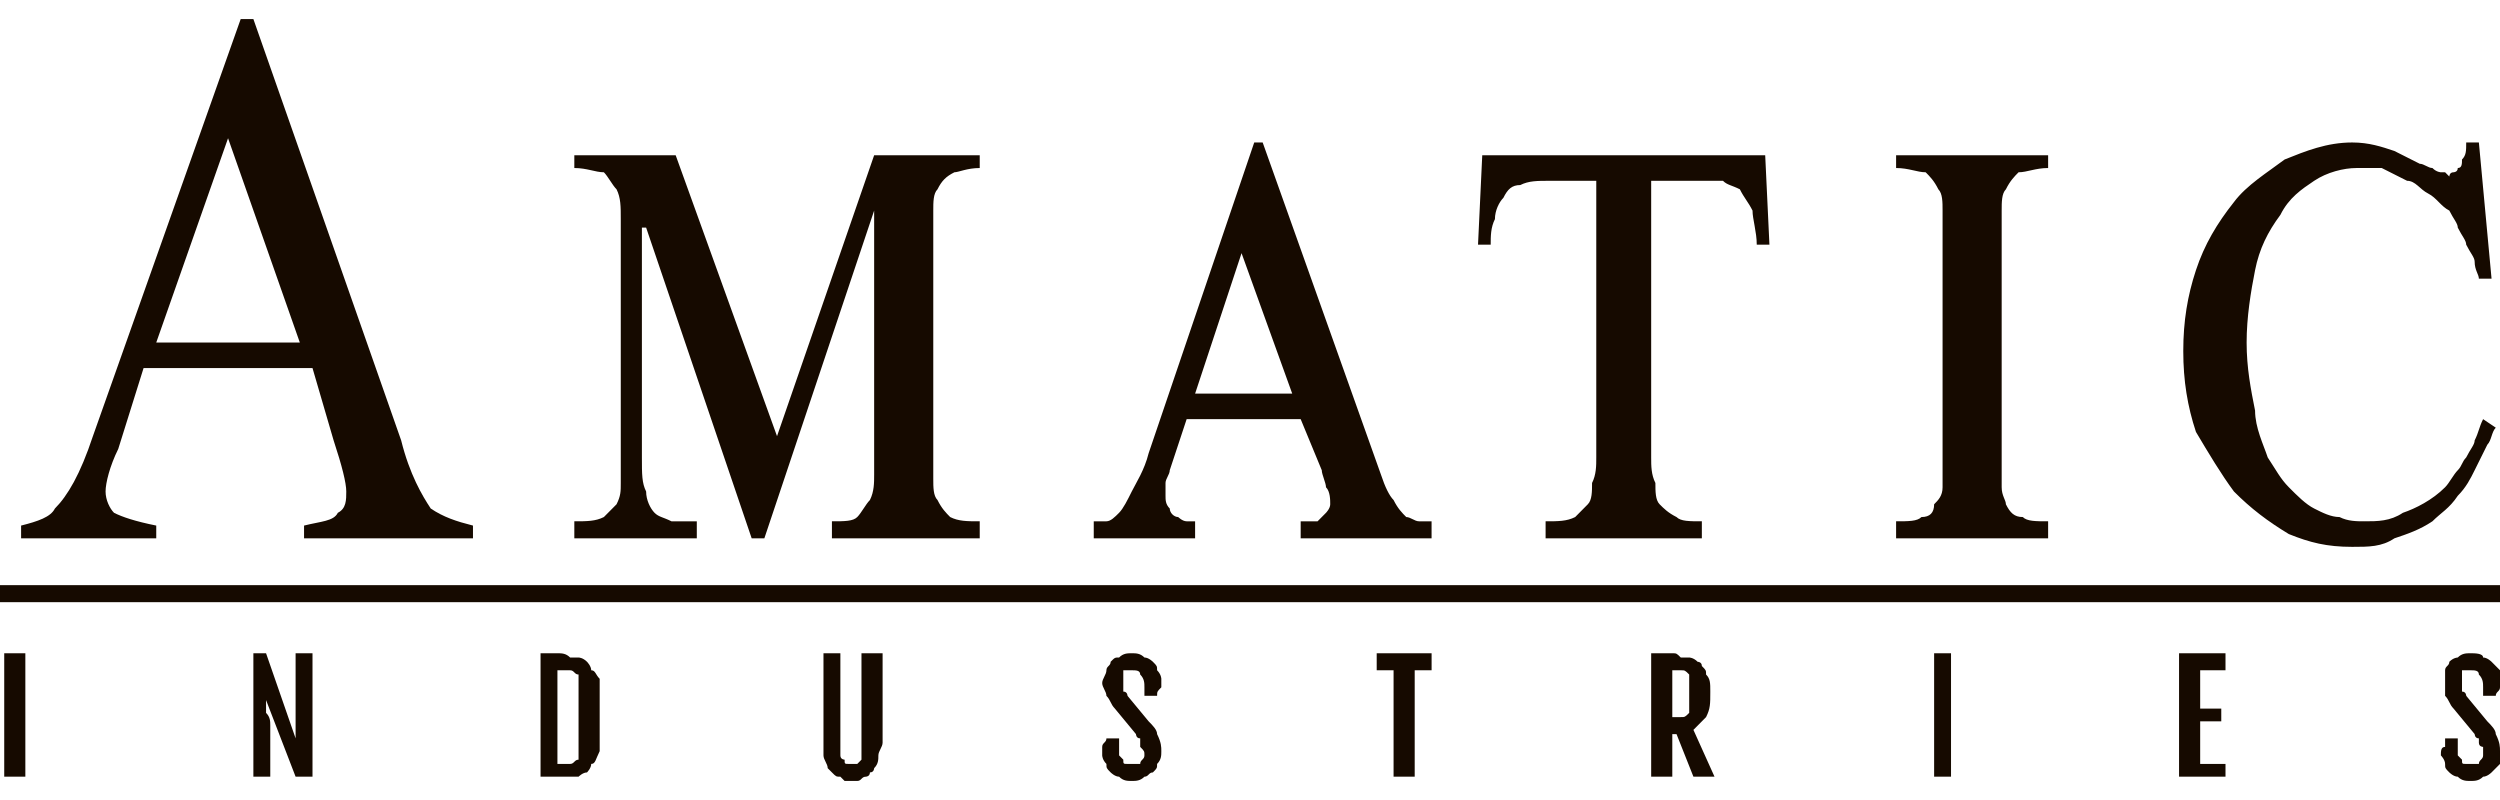
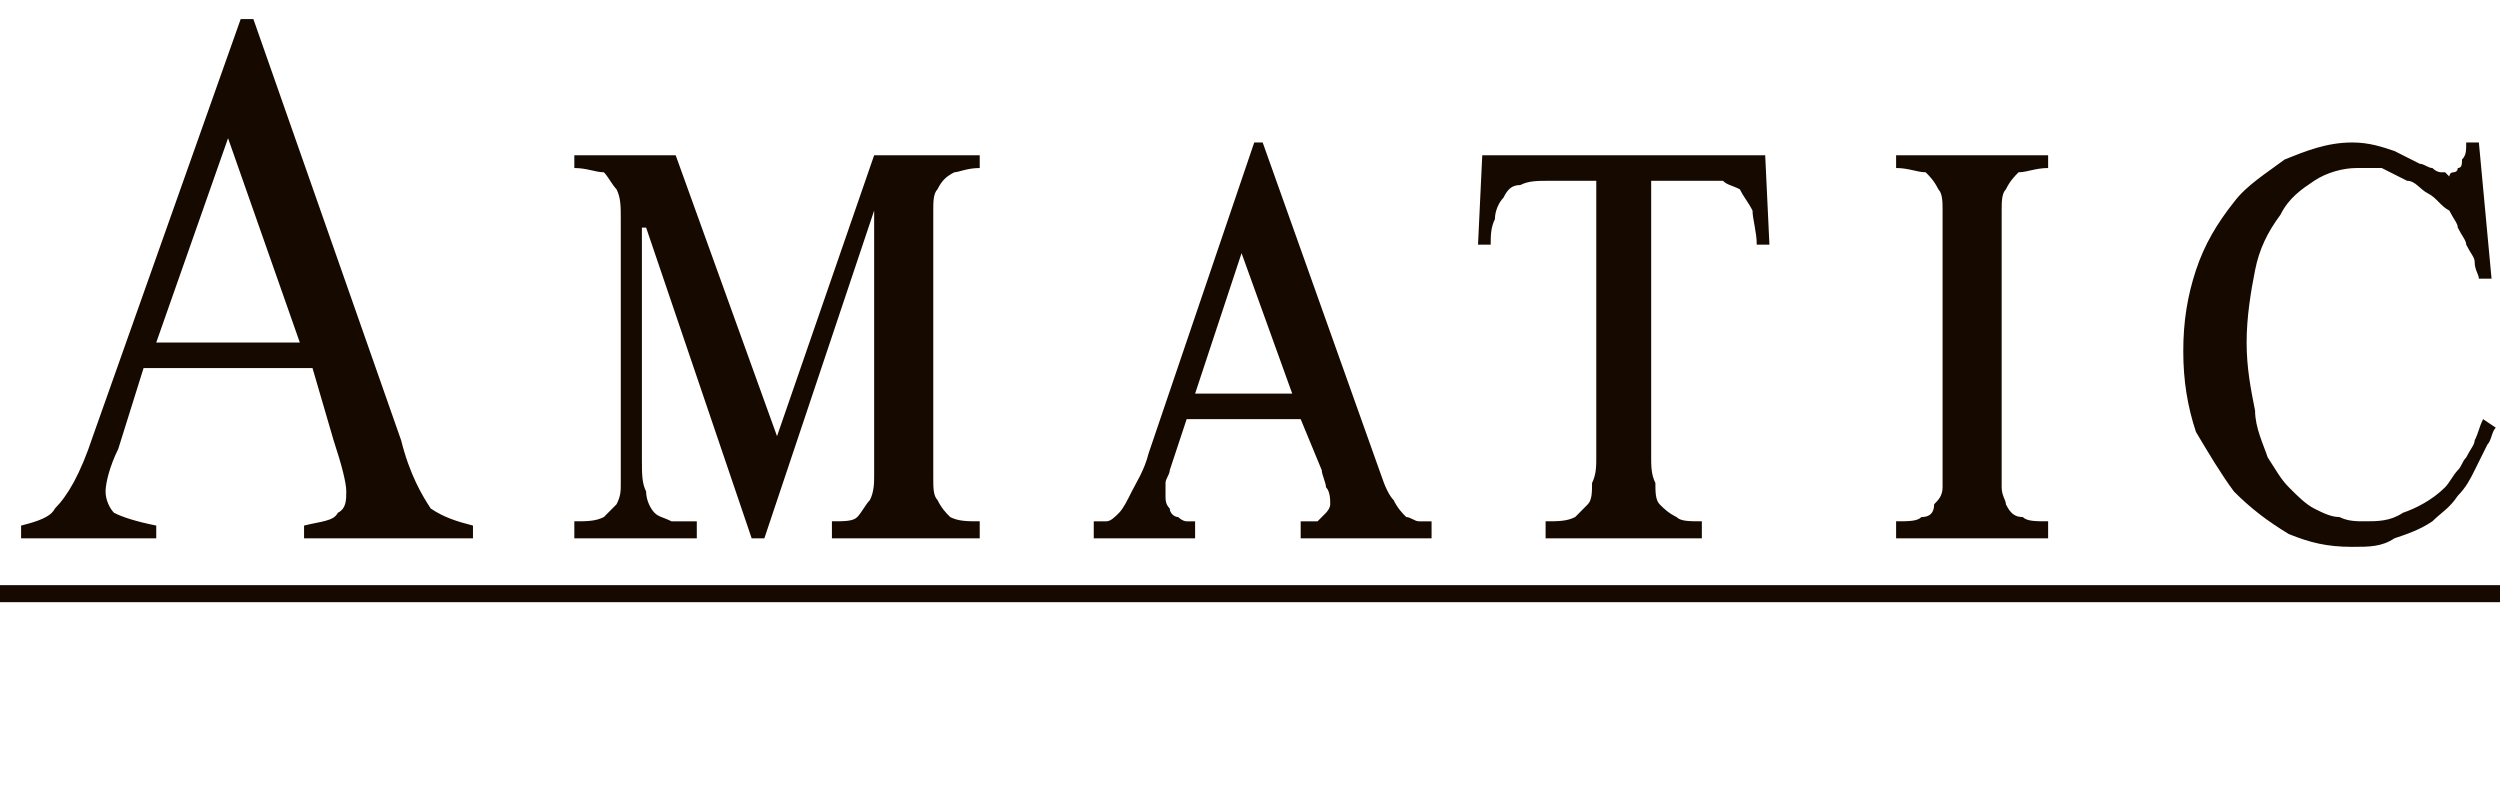
<svg xmlns="http://www.w3.org/2000/svg" width="100" height="32" viewBox="0 0 100 32" fill="none">
  <path d="M12.5 14.723H5.743L4.73 17.958C4.392 18.639 4.223 19.32 4.223 19.66C4.223 20.001 4.392 20.341 4.561 20.512C4.899 20.682 5.405 20.852 6.25 21.023V21.533H0.844V21.023C1.52 20.852 2.027 20.682 2.196 20.341C2.703 19.831 3.209 18.979 3.716 17.447L9.628 0.762H10.135L16.047 17.617C16.385 18.979 16.892 19.831 17.23 20.341C17.736 20.682 18.243 20.852 18.919 21.023V21.533H12.162V21.023C12.838 20.852 13.345 20.852 13.513 20.512C13.851 20.341 13.851 20.001 13.851 19.66C13.851 19.32 13.682 18.639 13.345 17.617L12.5 14.723ZM11.993 13.701L9.122 5.529L6.25 13.701H11.993Z" fill="#160A00" />
  <path d="M27.027 6.21L31.081 17.447L34.966 6.21H39.189V6.721C38.682 6.721 38.344 6.891 38.176 6.891C37.838 7.061 37.669 7.232 37.5 7.572C37.331 7.742 37.331 8.083 37.331 8.423C37.331 8.764 37.331 9.275 37.331 9.615V18.128C37.331 18.469 37.331 18.809 37.331 19.15C37.331 19.49 37.331 19.831 37.5 20.001C37.669 20.341 37.838 20.512 38.007 20.682C38.344 20.852 38.682 20.852 39.189 20.852V21.533H33.277V20.852C33.784 20.852 34.121 20.852 34.29 20.682C34.459 20.512 34.628 20.171 34.797 20.001C34.966 19.66 34.966 19.32 34.966 18.979C34.966 18.639 34.966 18.128 34.966 17.788V8.423L30.574 21.533H30.067L25.845 9.104H25.676V18.298C25.676 18.979 25.676 19.32 25.845 19.66C25.845 20.001 26.013 20.341 26.182 20.512C26.351 20.682 26.52 20.682 26.858 20.852C27.196 20.852 27.534 20.852 27.872 20.852V21.533H22.973V20.852C23.48 20.852 23.817 20.852 24.155 20.682C24.324 20.512 24.493 20.341 24.662 20.171C24.831 19.831 24.831 19.66 24.831 19.32C24.831 18.979 24.831 18.809 24.831 18.469V10.296C24.831 9.786 24.831 9.275 24.831 8.764C24.831 8.253 24.831 7.913 24.662 7.572C24.493 7.402 24.324 7.061 24.155 6.891C23.817 6.891 23.48 6.721 22.973 6.721V6.21H27.027ZM43.75 21.533V20.852C43.919 20.852 44.088 20.852 44.257 20.852C44.426 20.852 44.594 20.682 44.763 20.512C44.932 20.341 45.101 20.001 45.27 19.66C45.439 19.32 45.777 18.809 45.946 18.128L50.169 5.699H50.507L55.236 18.979C55.405 19.49 55.574 19.831 55.743 20.001C55.912 20.341 56.081 20.512 56.25 20.682C56.419 20.682 56.588 20.852 56.757 20.852C56.925 20.852 57.094 20.852 57.263 20.852V21.533H52.027V20.852C52.027 20.852 52.196 20.852 52.365 20.852C52.365 20.852 52.534 20.852 52.703 20.852C52.871 20.682 52.871 20.682 53.04 20.512C53.04 20.512 53.209 20.341 53.209 20.171C53.209 20.001 53.209 19.66 53.04 19.49C53.04 19.32 52.871 18.979 52.871 18.809L52.027 16.766H47.466L46.79 18.809C46.79 18.979 46.621 19.15 46.621 19.32C46.621 19.49 46.621 19.66 46.621 19.831C46.621 20.001 46.621 20.171 46.79 20.341C46.79 20.512 46.959 20.682 47.128 20.682C47.128 20.682 47.297 20.852 47.466 20.852C47.635 20.852 47.635 20.852 47.804 20.852V21.533H43.75ZM47.804 15.745H51.689L49.662 10.126L47.804 15.745ZM70.608 6.21L70.777 9.786H70.27C70.27 9.275 70.101 8.764 70.101 8.423C69.932 8.083 69.763 7.913 69.594 7.572C69.257 7.402 69.088 7.402 68.919 7.232C68.581 7.232 68.243 7.232 68.074 7.232H66.047V18.298C66.047 18.639 66.047 18.979 66.216 19.32C66.216 19.66 66.216 20.001 66.385 20.171C66.554 20.341 66.723 20.512 67.061 20.682C67.23 20.852 67.567 20.852 68.074 20.852V21.533H61.824V20.852C62.331 20.852 62.669 20.852 63.007 20.682C63.175 20.512 63.344 20.341 63.513 20.171C63.682 20.001 63.682 19.66 63.682 19.32C63.851 18.979 63.851 18.639 63.851 18.298V7.232H61.993C61.486 7.232 61.148 7.232 60.811 7.402C60.473 7.402 60.304 7.572 60.135 7.913C59.966 8.083 59.797 8.423 59.797 8.764C59.628 9.104 59.628 9.445 59.628 9.786H59.121L59.29 6.21H70.608ZM81.925 21.533H75.844V20.852C76.351 20.852 76.689 20.852 76.858 20.682C77.196 20.682 77.365 20.512 77.365 20.171C77.534 20.001 77.703 19.831 77.703 19.49C77.703 19.15 77.703 18.809 77.703 18.298V9.275C77.703 8.934 77.703 8.764 77.703 8.423C77.703 8.083 77.703 7.742 77.534 7.572C77.365 7.232 77.196 7.061 77.027 6.891C76.689 6.891 76.351 6.721 75.844 6.721V6.21H81.925V6.721C81.419 6.721 81.081 6.891 80.743 6.891C80.574 7.061 80.405 7.232 80.236 7.572C80.067 7.742 80.067 8.083 80.067 8.423C80.067 8.764 80.067 8.934 80.067 9.275V18.298C80.067 18.809 80.067 19.15 80.067 19.49C80.067 19.831 80.236 20.001 80.236 20.171C80.405 20.512 80.574 20.682 80.912 20.682C81.081 20.852 81.419 20.852 81.925 20.852V21.533ZM99.662 11.148H99.155C99.155 10.977 98.986 10.807 98.986 10.466C98.986 10.296 98.817 10.126 98.648 9.786C98.648 9.615 98.48 9.445 98.311 9.104C98.311 8.934 98.142 8.764 97.973 8.423C97.635 8.253 97.466 7.913 97.128 7.742C96.79 7.572 96.621 7.232 96.284 7.232C95.946 7.061 95.608 6.891 95.27 6.721C94.932 6.721 94.594 6.721 94.257 6.721C93.75 6.721 93.074 6.891 92.567 7.232C92.061 7.572 91.554 7.913 91.216 8.594C90.709 9.275 90.371 9.956 90.203 10.807C90.034 11.658 89.865 12.68 89.865 13.701C89.865 14.723 90.034 15.574 90.203 16.426C90.203 17.107 90.54 17.788 90.709 18.298C91.047 18.809 91.216 19.15 91.554 19.49C91.892 19.831 92.23 20.171 92.567 20.341C92.905 20.512 93.243 20.682 93.581 20.682C93.919 20.852 94.257 20.852 94.594 20.852C95.101 20.852 95.608 20.852 96.115 20.512C96.621 20.341 97.297 20.001 97.804 19.49C97.973 19.32 98.142 18.979 98.311 18.809C98.48 18.639 98.48 18.469 98.648 18.298C98.817 17.958 98.986 17.788 98.986 17.617C99.155 17.277 99.155 17.107 99.324 16.766L99.831 17.107C99.662 17.277 99.662 17.617 99.493 17.788C99.324 18.128 99.155 18.469 98.986 18.809C98.817 19.15 98.648 19.49 98.311 19.831C97.973 20.341 97.635 20.512 97.297 20.852C96.79 21.193 96.284 21.363 95.777 21.533C95.27 21.874 94.763 21.874 94.088 21.874C93.074 21.874 92.398 21.704 91.554 21.363C90.709 20.852 90.034 20.341 89.358 19.66C88.851 18.979 88.344 18.128 87.838 17.277C87.5 16.255 87.331 15.234 87.331 14.042C87.331 12.85 87.5 11.829 87.838 10.807C88.175 9.786 88.682 8.934 89.358 8.083C89.865 7.402 90.709 6.891 91.385 6.38C92.23 6.04 93.074 5.699 94.088 5.699C94.763 5.699 95.27 5.87 95.777 6.04C96.115 6.21 96.453 6.38 96.79 6.551C96.959 6.551 97.128 6.721 97.297 6.721C97.466 6.891 97.635 6.891 97.635 6.891C97.804 6.891 97.804 6.891 97.804 6.891L97.973 7.061C97.973 7.061 97.973 6.891 98.142 6.891C98.142 6.891 98.311 6.891 98.311 6.721C98.48 6.721 98.48 6.551 98.48 6.38C98.648 6.21 98.648 6.04 98.648 5.699H99.155L99.662 11.148Z" fill="#160A00" />
-   <path d="M0.169 26.13H1.014V31.068H0.169V26.13ZM10.135 26.13H10.642L11.824 29.535C11.824 29.365 11.824 29.365 11.824 29.195C11.824 29.195 11.824 29.025 11.824 28.854C11.824 28.854 11.824 28.684 11.824 28.514C11.824 28.343 11.824 28.173 11.824 28.003V26.13H12.5V31.068H11.824L10.642 28.003V28.173C10.642 28.343 10.642 28.343 10.642 28.514C10.811 28.684 10.811 28.854 10.811 29.025C10.811 29.195 10.811 29.365 10.811 29.706V31.068H10.135V26.13ZM21.622 26.13H22.297C22.466 26.13 22.635 26.13 22.804 26.3C22.804 26.3 22.973 26.3 23.142 26.3C23.142 26.3 23.311 26.3 23.48 26.471C23.48 26.471 23.649 26.641 23.649 26.811C23.818 26.811 23.818 26.982 23.987 27.152C23.987 27.492 23.987 27.663 23.987 28.003V29.365C23.987 29.706 23.987 29.876 23.987 30.046C23.818 30.387 23.818 30.557 23.649 30.557C23.649 30.727 23.48 30.897 23.48 30.897C23.311 30.897 23.142 31.068 23.142 31.068C22.973 31.068 22.804 31.068 22.804 31.068C22.635 31.068 22.466 31.068 22.297 31.068H21.622V26.13ZM22.466 30.557C22.635 30.557 22.804 30.557 22.804 30.557C22.973 30.557 22.973 30.387 23.142 30.387C23.142 30.216 23.142 30.216 23.142 30.046C23.142 29.876 23.142 29.706 23.142 29.535V28.003C23.142 27.663 23.142 27.492 23.142 27.322C23.142 27.152 23.142 27.152 23.142 26.981C22.973 26.981 22.973 26.811 22.804 26.811C22.804 26.811 22.635 26.811 22.466 26.811H22.297V30.557H22.466ZM32.939 26.13H33.615V29.876C33.615 30.046 33.615 30.046 33.615 30.216C33.615 30.387 33.784 30.387 33.784 30.387C33.784 30.557 33.784 30.557 33.953 30.557C33.953 30.557 33.953 30.557 34.122 30.557C34.122 30.557 34.122 30.557 34.291 30.557C34.291 30.557 34.291 30.557 34.459 30.387C34.459 30.387 34.459 30.387 34.459 30.216C34.459 30.046 34.459 30.046 34.459 29.876V26.13H35.304V29.706C35.304 29.876 35.135 30.046 35.135 30.216C35.135 30.387 35.135 30.557 34.966 30.727C34.966 30.727 34.966 30.897 34.797 30.897C34.797 31.068 34.629 31.068 34.629 31.068C34.459 31.068 34.459 31.238 34.291 31.238H34.122C33.953 31.238 33.953 31.238 33.784 31.238L33.615 31.068C33.446 31.068 33.446 31.068 33.277 30.897L33.108 30.727C33.108 30.557 32.939 30.387 32.939 30.216C32.939 30.046 32.939 29.876 32.939 29.706V26.13ZM44.088 30.216C44.088 30.046 44.088 29.876 44.088 29.876C44.088 29.706 44.257 29.706 44.257 29.535H44.764V29.876C44.764 29.876 44.764 30.046 44.764 30.216L44.932 30.387C44.932 30.557 44.932 30.557 45.101 30.557C45.101 30.557 45.101 30.557 45.27 30.557C45.439 30.557 45.439 30.557 45.608 30.557C45.608 30.387 45.777 30.387 45.777 30.216C45.777 30.046 45.777 30.046 45.608 29.876C45.608 29.876 45.608 29.876 45.608 29.706C45.608 29.706 45.608 29.706 45.608 29.535C45.439 29.535 45.439 29.365 45.439 29.365L44.595 28.343C44.426 28.173 44.426 28.003 44.257 27.833C44.257 27.663 44.088 27.492 44.088 27.322C44.088 27.152 44.257 26.982 44.257 26.811C44.257 26.641 44.426 26.641 44.426 26.471C44.595 26.3 44.595 26.3 44.764 26.3C44.932 26.13 45.101 26.13 45.27 26.13C45.439 26.13 45.608 26.13 45.777 26.3C45.946 26.3 46.115 26.471 46.115 26.471C46.284 26.641 46.284 26.641 46.284 26.811C46.453 26.982 46.453 27.152 46.453 27.152C46.453 27.322 46.453 27.492 46.453 27.492C46.284 27.663 46.284 27.663 46.284 27.833H45.777V27.492C45.777 27.322 45.777 27.152 45.608 26.981C45.608 26.811 45.439 26.811 45.27 26.811C45.101 26.811 45.101 26.811 44.932 26.811C44.932 26.982 44.932 26.982 44.932 27.152C44.932 27.322 44.932 27.322 44.932 27.322C44.932 27.492 44.932 27.492 44.932 27.492V27.663C45.101 27.663 45.101 27.833 45.101 27.833L45.946 28.854C46.115 29.025 46.284 29.195 46.284 29.365C46.453 29.706 46.453 29.876 46.453 30.046C46.453 30.216 46.453 30.387 46.284 30.557C46.284 30.727 46.284 30.727 46.115 30.897C45.946 30.897 45.946 31.068 45.777 31.068C45.608 31.238 45.439 31.238 45.27 31.238C45.101 31.238 44.932 31.238 44.764 31.068C44.595 31.068 44.426 30.897 44.426 30.897C44.257 30.727 44.257 30.727 44.257 30.557C44.088 30.387 44.088 30.216 44.088 30.216ZM55.743 26.811H55.068V26.13H57.264V26.811H56.588V31.068H55.743V26.811ZM66.047 26.13H66.892C67.061 26.13 67.061 26.13 67.23 26.3C67.399 26.3 67.399 26.3 67.568 26.3C67.568 26.3 67.737 26.3 67.905 26.471C67.905 26.471 68.074 26.471 68.074 26.641C68.243 26.811 68.243 26.811 68.243 26.981C68.412 27.152 68.412 27.322 68.412 27.663C68.412 28.173 68.412 28.343 68.243 28.684C68.074 28.854 67.905 29.024 67.737 29.195L68.581 31.068H67.737L67.061 29.365H66.892V31.068H66.047V26.13ZM66.892 28.684C67.061 28.684 67.23 28.684 67.23 28.684C67.399 28.684 67.399 28.684 67.568 28.514V28.343C67.568 28.173 67.568 28.003 67.568 27.833V27.492C67.568 27.322 67.568 27.322 67.568 27.152V26.981C67.399 26.811 67.399 26.811 67.23 26.811C67.23 26.811 67.061 26.811 66.892 26.811V28.684ZM77.365 26.13H78.041V31.068H77.365V26.13ZM87.162 26.13H89.02V26.811H88.007V28.343H88.851V28.854H88.007V30.557H89.02V31.068H87.162V26.13ZM97.635 30.216C97.635 30.046 97.635 29.876 97.804 29.876C97.804 29.706 97.804 29.706 97.804 29.535H98.311V29.876C98.311 29.876 98.311 30.046 98.311 30.216L98.48 30.387C98.48 30.557 98.48 30.557 98.649 30.557H98.818C98.987 30.557 99.155 30.557 99.155 30.557C99.155 30.387 99.324 30.387 99.324 30.216C99.324 30.046 99.324 30.046 99.324 29.876C99.324 29.876 99.155 29.876 99.155 29.706C99.155 29.706 99.155 29.706 99.155 29.535C98.987 29.535 98.987 29.365 98.987 29.365L98.142 28.343C97.973 28.173 97.973 28.003 97.804 27.833C97.804 27.663 97.804 27.492 97.804 27.322C97.804 27.152 97.804 26.982 97.804 26.811C97.804 26.641 97.973 26.641 97.973 26.471C98.142 26.3 98.311 26.3 98.311 26.3C98.48 26.13 98.649 26.13 98.818 26.13C98.987 26.13 99.324 26.13 99.324 26.3C99.493 26.3 99.662 26.471 99.662 26.471C99.831 26.641 99.831 26.641 100 26.811C100 26.982 100 27.152 100 27.152C100 27.322 100 27.492 100 27.492C100 27.663 99.831 27.663 99.831 27.833H99.324V27.492C99.324 27.322 99.324 27.152 99.155 26.981C99.155 26.811 98.987 26.811 98.818 26.811C98.649 26.811 98.649 26.811 98.48 26.811C98.48 26.982 98.48 26.982 98.48 27.152C98.48 27.322 98.48 27.322 98.48 27.322C98.48 27.492 98.48 27.492 98.48 27.492V27.663C98.649 27.663 98.649 27.833 98.649 27.833L99.493 28.854C99.662 29.025 99.831 29.195 99.831 29.365C100 29.706 100 29.876 100 30.046C100 30.216 100 30.387 100 30.557C99.831 30.727 99.831 30.727 99.662 30.897C99.662 30.897 99.493 31.068 99.324 31.068C99.155 31.238 98.987 31.238 98.818 31.238C98.649 31.238 98.48 31.238 98.311 31.068C98.142 31.068 97.973 30.897 97.973 30.897C97.804 30.727 97.804 30.727 97.804 30.557C97.804 30.387 97.635 30.216 97.635 30.216Z" fill="#160A00" />
  <path fill-rule="evenodd" clip-rule="evenodd" d="M0 23.406H100V24.087H0V23.406Z" fill="#160A00" />
</svg>